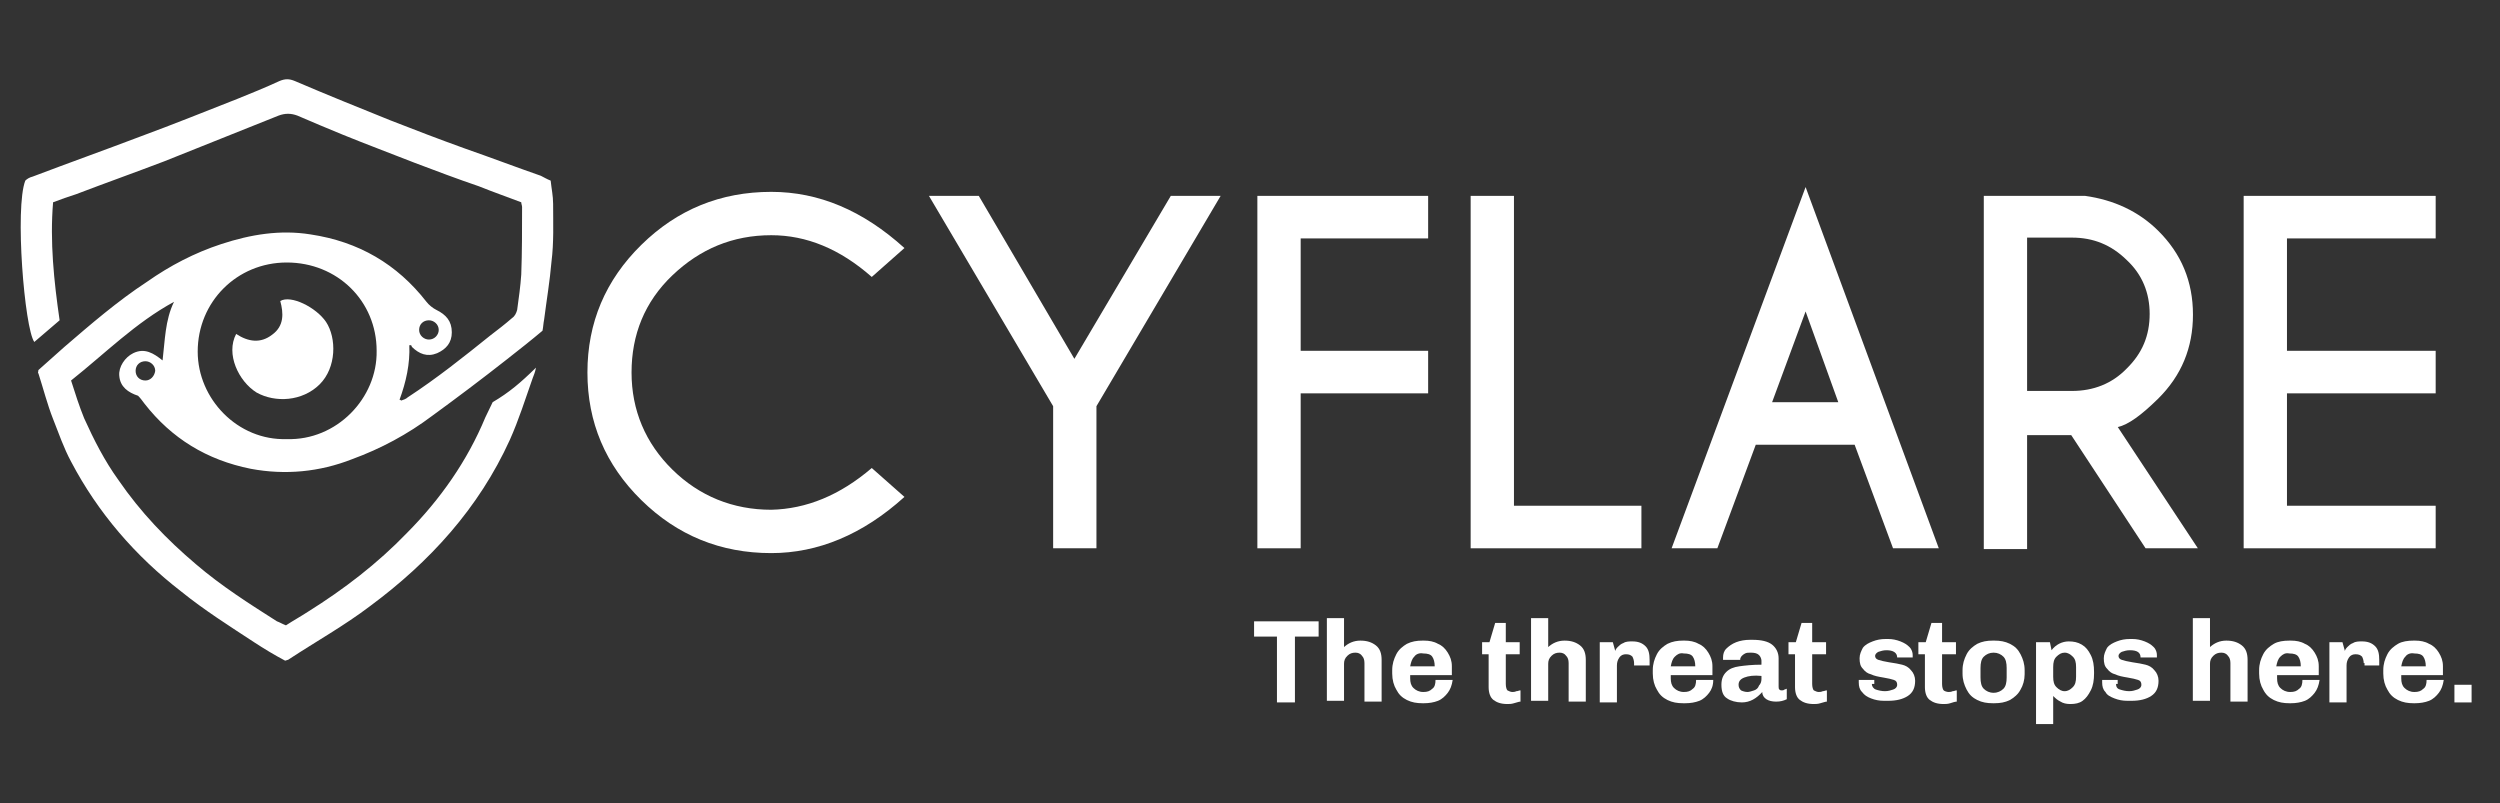
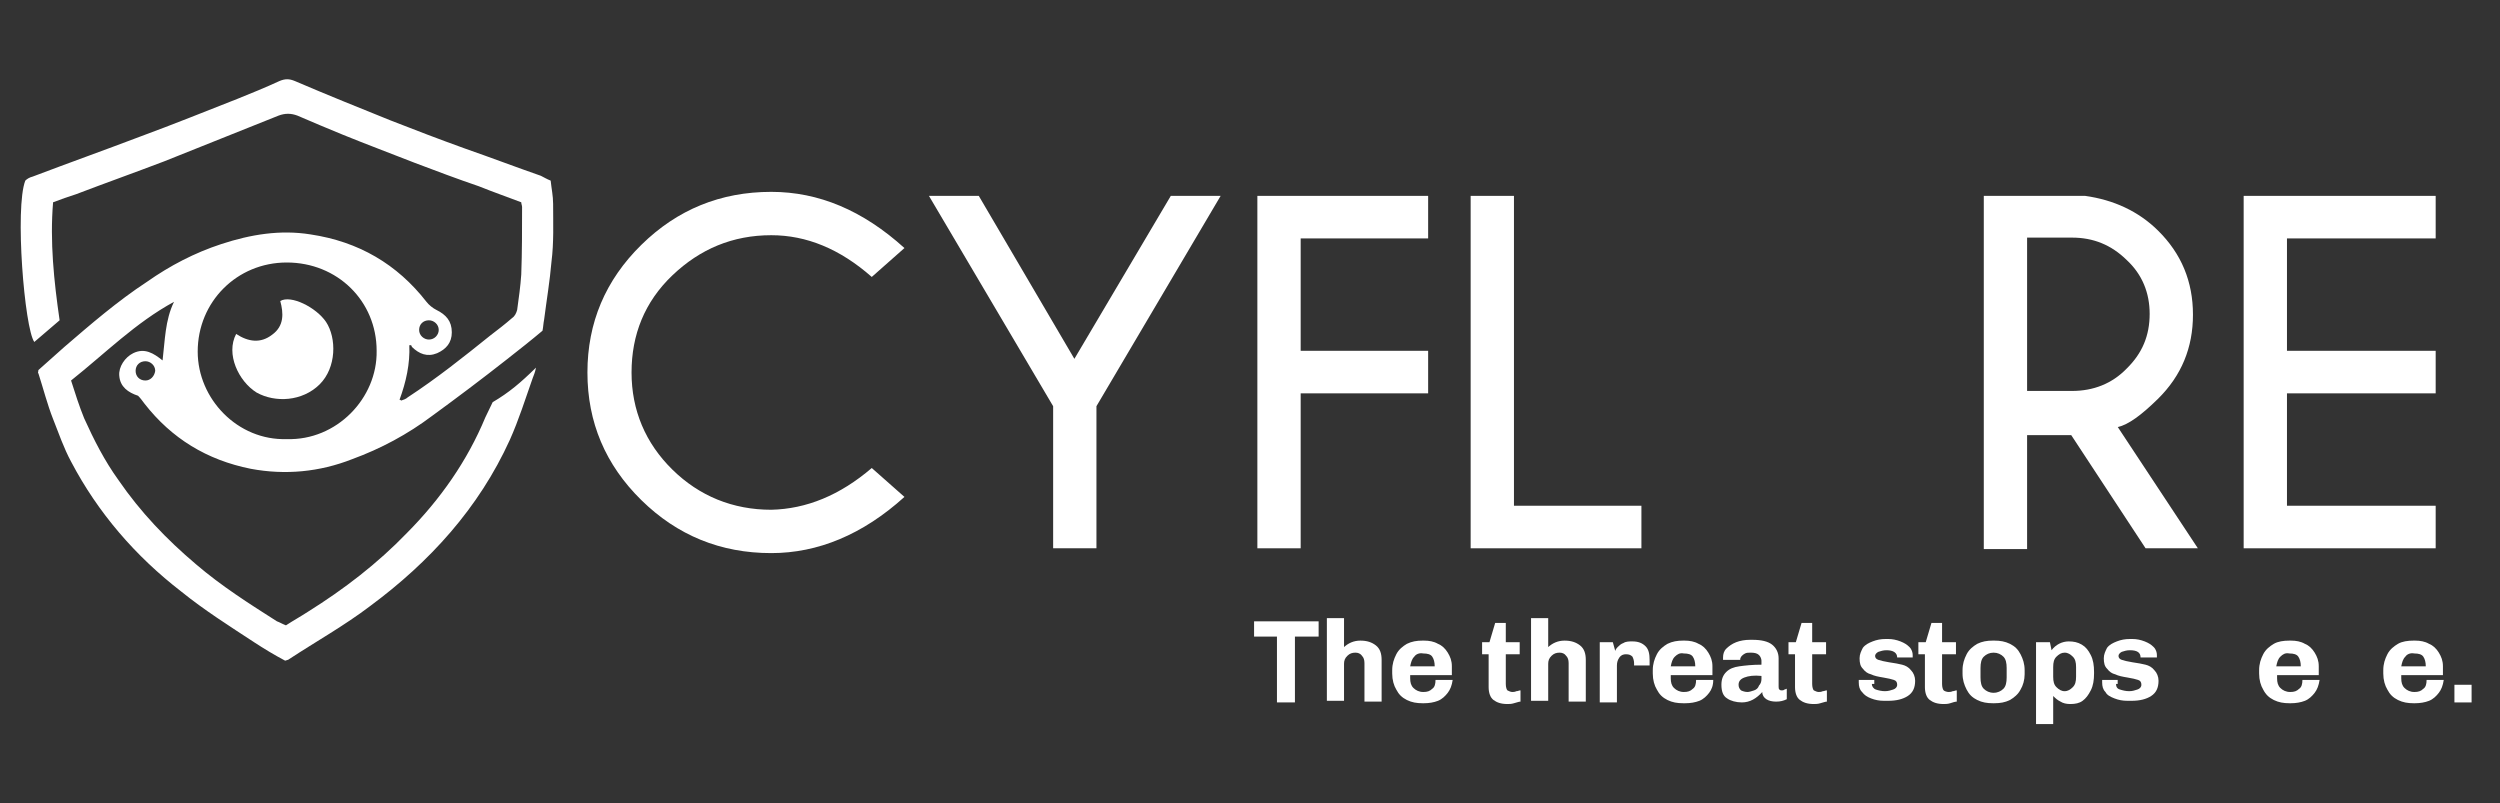
<svg xmlns="http://www.w3.org/2000/svg" width="249" height="80" viewBox="0 0 249 80" fill="none">
  <rect x="0" y="0" width="249" height="80" fill="#333333" stroke="none" />
  <path d="M86.828 46.614L90.083 49.492C85.932 53.25 81.457 55.089 76.818 55.089C71.772 55.089 67.46 53.33 63.879 49.812C60.298 46.294 58.508 42.056 58.508 37.099C58.508 32.142 60.298 27.904 63.879 24.386C67.46 20.868 71.772 19.109 76.818 19.109C81.538 19.109 85.932 20.948 90.083 24.706L86.828 27.584C83.654 24.786 80.317 23.427 76.818 23.427C72.993 23.427 69.738 24.786 66.971 27.424C64.204 30.063 62.902 33.341 62.902 37.099C62.902 40.857 64.286 44.135 66.971 46.774C69.657 49.412 72.993 50.772 76.818 50.772C80.317 50.692 83.654 49.332 86.828 46.614Z" fill="white" />
  <path d="M104.893 40.457L92.523 19.509H97.487L107.009 35.74L116.611 19.509H121.576L109.206 40.457V54.61H104.893V40.457Z" fill="white" />
  <path d="M142.243 19.509V23.747H129.547V34.94H142.243V39.178H129.547V54.61H125.234V19.509H142.243Z" fill="white" />
  <path d="M146.477 54.61V19.509H150.79V50.372H163.485V54.61H146.477Z" fill="white" />
-   <path d="M166.492 54.609L179.838 18.629L193.103 54.609H188.546L184.721 44.295H174.874L171.049 54.609H166.492ZM183.093 40.057L179.838 31.022L176.502 40.057H183.093Z" fill="white" />
  <path d="M206.293 43.336H201.899V54.69H197.586V19.509H207.677C210.525 19.909 212.966 21.028 214.92 22.947C217.28 25.266 218.419 28.064 218.419 31.342C218.419 34.621 217.28 37.419 214.92 39.738C213.292 41.337 211.99 42.296 210.932 42.536L218.907 54.61H213.699L206.293 43.336ZM201.899 23.747V38.938H206.375C208.491 38.938 210.362 38.219 211.827 36.699C213.373 35.18 214.106 33.421 214.106 31.262C214.106 29.183 213.373 27.345 211.827 25.905C210.281 24.386 208.491 23.666 206.375 23.666H201.899V23.747Z" fill="white" />
  <path d="M242.593 19.509V23.747H227.782V34.94H242.593V39.178H227.782V50.372H242.593V54.61H223.469V19.509H242.593Z" fill="white" />
  <path fill-rule="evenodd" clip-rule="evenodd" d="M23.521 33.26C24.741 34.06 25.962 34.22 27.102 33.34C28.322 32.461 28.241 31.181 27.915 29.982C28.973 29.343 31.496 30.622 32.472 32.061C33.53 33.66 33.53 36.618 31.821 38.298C30.113 39.977 27.427 40.137 25.555 39.097C23.765 37.978 22.463 35.259 23.521 33.26Z" fill="white" />
  <path d="M55.091 20.308C55.091 19.508 54.928 18.789 54.847 17.989C54.44 17.829 54.196 17.669 53.87 17.509C51.348 16.63 48.825 15.67 46.302 14.791C43.861 13.911 41.338 12.952 38.897 11.992C35.723 10.713 32.549 9.434 29.375 8.074C28.806 7.835 28.399 7.835 27.829 8.074C26.446 8.714 25.062 9.274 23.679 9.833C20.424 11.113 17.25 12.392 13.995 13.591C10.414 14.951 6.834 16.23 3.253 17.589C2.927 17.669 2.683 17.829 2.52 17.989C1.463 20.708 2.439 32.701 3.416 34.06C4.229 33.341 5.125 32.621 5.938 31.901C5.369 27.984 4.962 24.066 5.287 20.148C6.101 19.828 6.834 19.588 7.566 19.348C10.496 18.229 13.425 17.189 16.355 16.07C20.18 14.551 23.923 13.032 27.748 11.513C28.399 11.273 28.968 11.273 29.619 11.513C31.084 12.152 32.63 12.792 34.177 13.431C36.537 14.391 38.897 15.271 41.338 16.23C43.454 17.03 45.57 17.829 47.686 18.549C49.069 19.108 50.452 19.588 51.917 20.148C51.917 20.308 51.999 20.468 51.999 20.628C51.999 22.866 51.999 25.105 51.917 27.344C51.836 28.543 51.673 29.663 51.51 30.862C51.429 31.182 51.266 31.502 51.022 31.662C50.29 32.301 49.557 32.861 48.825 33.421C46.139 35.58 43.535 37.658 40.606 39.577C40.443 39.737 40.199 39.817 39.955 39.897C39.873 39.817 39.873 39.817 39.792 39.817C40.443 38.058 40.85 36.219 40.768 34.38C40.85 34.38 40.931 34.38 40.931 34.38C41.013 34.46 41.013 34.46 41.013 34.54C41.745 35.26 42.559 35.58 43.535 35.18C44.43 34.78 45 34.14 45 33.101C45 31.981 44.43 31.342 43.454 30.862C43.128 30.702 42.721 30.382 42.477 30.062C39.548 26.305 35.723 24.066 30.922 23.346C27.911 22.866 24.981 23.346 22.051 24.306C19.366 25.185 16.924 26.464 14.646 28.064C11.716 29.983 9.031 32.301 6.427 34.54C5.531 35.34 4.636 36.139 3.823 36.859C3.823 37.019 3.741 37.179 3.823 37.179C4.311 38.698 4.718 40.297 5.287 41.736C5.857 43.175 6.345 44.614 7.078 45.974C9.763 51.091 13.507 55.409 18.064 58.927C20.342 60.766 22.865 62.365 25.306 63.964C26.283 64.604 27.341 65.243 28.399 65.803C28.643 65.723 28.724 65.723 28.806 65.643C31.491 63.884 34.34 62.285 36.862 60.366C42.803 55.968 47.686 50.611 50.778 43.815C51.673 41.816 52.324 39.737 53.057 37.658C53.138 37.419 53.301 37.099 53.382 36.619C51.836 38.138 50.697 39.097 49.069 40.057L48.337 41.576C46.546 45.894 43.861 49.732 40.524 53.09C37.595 56.128 34.258 58.687 30.677 60.926C29.945 61.405 29.213 61.805 28.48 62.285C28.073 62.125 27.829 61.965 27.585 61.885C24.818 60.126 22.051 58.367 19.529 56.208C16.599 53.73 13.995 51.011 11.798 47.813C10.414 45.894 9.356 43.815 8.38 41.656C7.891 40.457 7.485 39.178 7.078 37.898C10.496 35.18 13.507 32.141 17.331 30.062C16.436 31.901 16.436 33.9 16.192 35.899C15.297 35.18 14.402 34.62 13.262 35.18C12.449 35.58 11.798 36.539 11.879 37.419C11.96 38.538 12.774 39.097 13.751 39.417C13.995 39.657 14.158 39.897 14.402 40.217C17.087 43.655 20.587 45.814 24.981 46.693C28.399 47.333 31.817 47.013 35.072 45.734C37.92 44.694 40.606 43.255 43.047 41.416C45.57 39.577 48.011 37.738 50.452 35.819C51.673 34.86 52.894 33.9 54.033 32.941C54.114 32.541 54.114 32.221 54.196 31.822C54.44 29.902 54.766 27.984 54.928 26.065C55.172 24.146 55.091 22.227 55.091 20.308ZM42.721 31.901C43.21 31.901 43.698 32.301 43.698 32.861C43.698 33.341 43.291 33.82 42.721 33.82C42.233 33.82 41.745 33.421 41.745 32.861C41.745 32.301 42.152 31.901 42.721 31.901ZM14.483 37.898C13.914 37.898 13.507 37.498 13.507 36.939C13.507 36.379 13.914 35.979 14.483 35.979C14.971 35.979 15.46 36.379 15.46 36.939C15.378 37.498 14.971 37.898 14.483 37.898ZM28.562 43.735C23.679 43.895 19.691 39.737 19.691 35.02C19.691 30.062 23.598 26.145 28.562 26.145C33.607 26.145 37.513 29.983 37.513 34.94C37.595 39.657 33.526 43.895 28.562 43.735Z" fill="white" />
  <path d="M128.975 63.404V69.96H127.185V63.404H124.906V61.885H131.335V63.404H128.975Z" fill="white" />
  <path d="M133.784 64.524C134.272 64.045 134.842 63.805 135.493 63.805C136.144 63.805 136.632 63.965 137.039 64.284C137.446 64.604 137.609 65.084 137.609 65.724V69.881H135.9V66.043C135.9 65.724 135.818 65.484 135.656 65.324C135.493 65.084 135.249 65.004 135.004 65.004C134.679 65.004 134.435 65.084 134.191 65.324C133.947 65.564 133.865 65.804 133.865 66.123V69.801H132.156V61.566H133.865V64.524H133.784Z" fill="white" />
  <path d="M144.198 69.002C143.954 69.322 143.628 69.642 143.221 69.802C142.814 69.962 142.326 70.042 141.838 70.042H141.675C141.105 70.042 140.617 69.962 140.129 69.722C139.641 69.482 139.315 69.162 139.071 68.683C138.827 68.283 138.664 67.723 138.664 67.083V66.764C138.664 66.124 138.827 65.644 139.071 65.164C139.315 64.685 139.722 64.365 140.129 64.125C140.617 63.885 141.105 63.805 141.675 63.805H141.838C142.326 63.805 142.814 63.885 143.221 64.125C143.628 64.285 143.954 64.605 144.198 65.004C144.442 65.404 144.605 65.804 144.605 66.364V67.243H140.454V67.563C140.454 67.963 140.536 68.283 140.78 68.523C141.024 68.763 141.35 68.922 141.756 68.922C142.163 68.922 142.407 68.842 142.652 68.603C142.896 68.443 142.977 68.123 142.977 67.723H144.686C144.605 68.283 144.442 68.683 144.198 69.002ZM140.861 65.404C140.617 65.644 140.536 65.964 140.454 66.364H142.896C142.896 65.964 142.814 65.644 142.652 65.404C142.489 65.164 142.163 65.085 141.756 65.085C141.35 65.004 141.024 65.164 140.861 65.404Z" fill="white" />
  <path d="M150.791 70.041C150.547 70.121 150.303 70.121 150.14 70.121C149.489 70.121 149.082 69.961 148.756 69.721C148.431 69.481 148.268 69.002 148.268 68.442V65.164H147.617V63.964H148.35L148.919 62.045H149.977V63.964H151.361V65.164H149.977V68.122C149.977 68.442 150.059 68.682 150.14 68.762C150.303 68.842 150.465 68.922 150.628 68.922C150.71 68.922 150.872 68.922 151.035 68.842C151.198 68.842 151.279 68.762 151.442 68.762V69.881C151.279 69.881 151.116 69.961 150.791 70.041Z" fill="white" />
  <path d="M154.12 64.524C154.608 64.045 155.178 63.805 155.829 63.805C156.48 63.805 156.968 63.965 157.375 64.284C157.782 64.604 157.945 65.084 157.945 65.724V69.881H156.236V66.043C156.236 65.724 156.154 65.484 155.991 65.324C155.829 65.084 155.585 65.004 155.34 65.004C155.015 65.004 154.771 65.084 154.527 65.324C154.283 65.564 154.201 65.804 154.201 66.123V69.801H152.492V61.566H154.201V64.524H154.12Z" fill="white" />
  <path d="M162.754 66.043C162.754 65.803 162.672 65.563 162.591 65.403C162.428 65.243 162.266 65.164 161.94 65.164C161.696 65.164 161.452 65.243 161.289 65.483C161.126 65.723 161.045 65.963 161.045 66.283V69.961H159.336V63.964H160.638L160.882 64.844C160.882 64.764 160.964 64.604 161.126 64.444C161.289 64.284 161.452 64.124 161.696 64.044C161.94 63.884 162.266 63.884 162.591 63.884C163.161 63.884 163.568 64.044 163.893 64.364C164.219 64.684 164.3 65.164 164.3 65.723C164.3 65.883 164.3 65.963 164.3 66.043C164.3 66.123 164.3 66.203 164.3 66.283H162.754V66.043Z" fill="white" />
  <path d="M170.232 69.002C169.988 69.322 169.663 69.642 169.256 69.802C168.849 69.962 168.361 70.042 167.872 70.042H167.628C167.059 70.042 166.57 69.962 166.082 69.722C165.594 69.482 165.268 69.162 165.024 68.683C164.78 68.283 164.617 67.723 164.617 67.083V66.764C164.617 66.124 164.78 65.644 165.024 65.164C165.268 64.685 165.675 64.365 166.082 64.125C166.57 63.885 167.059 63.805 167.628 63.805H167.791C168.279 63.805 168.767 63.885 169.174 64.125C169.581 64.285 169.907 64.605 170.151 65.004C170.395 65.404 170.558 65.804 170.558 66.364V67.243H166.408V67.563C166.408 67.963 166.489 68.283 166.733 68.523C166.977 68.763 167.303 68.922 167.71 68.922C168.116 68.922 168.361 68.842 168.605 68.603C168.849 68.443 168.93 68.123 168.93 67.723H170.639C170.639 68.283 170.476 68.683 170.232 69.002ZM166.814 65.404C166.57 65.644 166.489 65.964 166.408 66.364H168.849C168.849 65.964 168.767 65.644 168.605 65.404C168.442 65.164 168.116 65.085 167.71 65.085C167.303 65.004 167.059 65.164 166.814 65.404Z" fill="white" />
  <path d="M175.197 65.244C175.034 65.084 174.79 65.004 174.383 65.004C174.139 65.004 173.976 65.004 173.813 65.084C173.65 65.164 173.569 65.244 173.488 65.324C173.406 65.404 173.325 65.564 173.325 65.644V65.724H171.616C171.616 65.644 171.616 65.564 171.616 65.484C171.616 65.164 171.697 64.844 171.941 64.604C172.186 64.364 172.511 64.124 172.918 63.965C173.325 63.805 173.813 63.725 174.301 63.725H174.546C175.441 63.725 176.092 63.885 176.499 64.204C176.905 64.524 177.15 65.004 177.15 65.564V68.362C177.15 68.522 177.15 68.602 177.231 68.682C177.312 68.762 177.394 68.762 177.475 68.762C177.557 68.762 177.638 68.762 177.719 68.682C177.801 68.682 177.882 68.602 177.963 68.602V69.641C177.638 69.801 177.312 69.881 176.905 69.881C176.499 69.881 176.173 69.801 175.929 69.641C175.685 69.481 175.522 69.242 175.522 68.922C174.952 69.561 174.301 69.961 173.488 69.961C172.918 69.961 172.348 69.801 172.023 69.561C171.616 69.322 171.453 68.842 171.453 68.202C171.453 67.642 171.616 67.243 171.941 66.923C172.267 66.603 172.674 66.443 173.243 66.363C173.813 66.283 174.546 66.203 175.441 66.203V65.803C175.441 65.644 175.359 65.404 175.197 65.244ZM173.732 67.483C173.325 67.642 173.162 67.882 173.162 68.202C173.162 68.442 173.243 68.602 173.406 68.762C173.569 68.842 173.813 68.922 174.057 68.922C174.22 68.922 174.464 68.842 174.708 68.762C174.952 68.682 175.115 68.522 175.197 68.282C175.359 68.122 175.441 67.882 175.441 67.642V67.323C174.708 67.243 174.139 67.323 173.732 67.483Z" fill="white" />
  <path d="M181.307 70.041C181.062 70.121 180.818 70.121 180.656 70.121C180.005 70.121 179.598 69.961 179.272 69.721C178.947 69.481 178.784 69.002 178.784 68.442V65.164H178.133V63.964H178.865L179.435 62.045H180.493V63.964H181.876V65.164H180.493V68.122C180.493 68.442 180.574 68.682 180.656 68.762C180.818 68.842 180.981 68.922 181.144 68.922C181.225 68.922 181.388 68.922 181.551 68.842C181.713 68.842 181.795 68.762 181.958 68.762V69.881C181.795 69.881 181.632 69.961 181.307 70.041Z" fill="white" />
  <path d="M186.435 68.121C186.435 68.361 186.598 68.601 186.842 68.681C187.086 68.761 187.411 68.841 187.737 68.841C188.062 68.841 188.307 68.761 188.551 68.681C188.795 68.601 188.958 68.441 188.958 68.201C188.958 67.961 188.876 67.801 188.632 67.721C188.388 67.641 188.062 67.561 187.574 67.481C187.086 67.401 186.679 67.322 186.353 67.162C186.028 67.082 185.784 66.922 185.54 66.602C185.296 66.362 185.214 66.042 185.214 65.562C185.214 65.163 185.377 64.843 185.54 64.523C185.784 64.203 186.109 64.043 186.516 63.883C186.923 63.724 187.33 63.644 187.818 63.644H188.062C188.469 63.644 188.876 63.724 189.283 63.883C189.69 64.043 189.934 64.203 190.178 64.443C190.422 64.683 190.504 65.003 190.504 65.243C190.504 65.323 190.504 65.323 190.504 65.403C190.504 65.483 190.504 65.483 190.504 65.483H188.958C188.958 65.003 188.551 64.763 187.9 64.763C187.574 64.763 187.33 64.843 187.086 64.923C186.923 65.003 186.76 65.163 186.76 65.323C186.76 65.483 186.842 65.642 187.086 65.722C187.33 65.802 187.656 65.882 188.144 65.962C188.713 66.042 189.12 66.122 189.446 66.202C189.771 66.282 190.097 66.442 190.341 66.762C190.585 67.002 190.748 67.401 190.748 67.801C190.748 68.521 190.504 69.001 190.016 69.32C189.527 69.64 188.876 69.8 188.062 69.8H187.656C187.167 69.8 186.76 69.72 186.353 69.56C185.947 69.4 185.702 69.24 185.458 68.921C185.214 68.681 185.133 68.361 185.133 67.961V67.721H186.679V68.121H186.435Z" fill="white" />
  <path d="M194.244 70.041C194 70.121 193.756 70.121 193.593 70.121C192.942 70.121 192.535 69.961 192.21 69.721C191.884 69.481 191.721 69.002 191.721 68.442V65.164H191.07V63.964H191.803L192.372 62.045H193.43V63.964H194.814V65.164H193.43V68.122C193.43 68.442 193.512 68.682 193.593 68.762C193.674 68.842 193.919 68.922 194.081 68.922C194.163 68.922 194.325 68.922 194.488 68.842C194.651 68.842 194.732 68.762 194.895 68.762V69.881C194.732 69.881 194.488 69.961 194.244 70.041Z" fill="white" />
  <path d="M201.247 68.683C201.002 69.162 200.596 69.482 200.189 69.722C199.7 69.962 199.212 70.042 198.643 70.042H198.48C197.91 70.042 197.422 69.962 196.934 69.722C196.445 69.482 196.12 69.162 195.876 68.683C195.632 68.203 195.469 67.723 195.469 67.083V66.764C195.469 66.124 195.632 65.644 195.876 65.164C196.12 64.685 196.527 64.365 196.934 64.125C197.422 63.885 197.91 63.805 198.48 63.805H198.643C199.212 63.805 199.7 63.885 200.189 64.125C200.677 64.365 201.002 64.685 201.247 65.164C201.491 65.644 201.654 66.124 201.654 66.764V67.163C201.654 67.723 201.491 68.283 201.247 68.683ZM199.538 65.404C199.294 65.164 198.968 65.004 198.561 65.004C198.154 65.004 197.829 65.164 197.585 65.404C197.34 65.644 197.259 66.044 197.259 66.524V67.483C197.259 67.963 197.34 68.363 197.585 68.603C197.829 68.842 198.154 69.002 198.561 69.002C198.968 69.002 199.294 68.842 199.538 68.603C199.782 68.363 199.863 67.963 199.863 67.483V66.524C199.863 66.044 199.782 65.644 199.538 65.404Z" fill="white" />
  <path d="M204.335 64.764C204.742 64.204 205.393 63.884 206.044 63.884C206.532 63.884 206.939 63.964 207.346 64.204C207.753 64.444 207.997 64.764 208.241 65.243C208.486 65.723 208.567 66.283 208.567 66.923V67.082C208.567 67.722 208.486 68.282 208.241 68.762C207.997 69.241 207.753 69.561 207.428 69.801C207.102 70.041 206.695 70.121 206.207 70.121C205.8 70.121 205.475 70.041 205.23 69.881C204.905 69.721 204.742 69.561 204.498 69.321V72.12H202.789V63.964H204.172L204.335 64.764ZM206.451 65.403C206.207 65.164 205.963 65.004 205.637 65.004C205.312 65.004 205.068 65.164 204.824 65.403C204.579 65.643 204.498 65.963 204.498 66.443V67.402C204.498 67.882 204.579 68.202 204.824 68.442C205.068 68.682 205.312 68.842 205.637 68.842C205.963 68.842 206.207 68.682 206.451 68.442C206.695 68.202 206.777 67.882 206.777 67.402V66.443C206.777 65.963 206.695 65.643 206.451 65.403Z" fill="white" />
  <path d="M210.758 68.121C210.758 68.361 210.84 68.601 211.165 68.681C211.409 68.761 211.735 68.841 212.061 68.841C212.386 68.841 212.63 68.761 212.874 68.681C213.118 68.601 213.281 68.441 213.281 68.201C213.281 67.961 213.2 67.801 212.956 67.721C212.712 67.641 212.386 67.561 211.898 67.481C211.409 67.401 211.003 67.322 210.677 67.162C210.352 67.082 210.107 66.922 209.863 66.602C209.619 66.362 209.538 66.042 209.538 65.562C209.538 65.163 209.701 64.843 209.863 64.523C210.107 64.203 210.433 64.043 210.84 63.883C211.247 63.724 211.654 63.644 212.142 63.644H212.386C212.793 63.644 213.2 63.724 213.607 63.883C214.014 64.043 214.258 64.203 214.502 64.443C214.746 64.683 214.827 65.003 214.827 65.243C214.827 65.323 214.827 65.323 214.827 65.403C214.827 65.483 214.827 65.483 214.827 65.483H213.2C213.2 65.003 212.874 64.763 212.142 64.763C211.816 64.763 211.572 64.843 211.328 64.923C211.165 65.003 211.003 65.163 211.003 65.323C211.003 65.483 211.084 65.642 211.328 65.722C211.572 65.802 211.898 65.882 212.386 65.962C212.956 66.042 213.363 66.122 213.688 66.202C214.014 66.282 214.339 66.442 214.583 66.762C214.827 67.002 214.99 67.401 214.99 67.801C214.99 68.521 214.746 69.001 214.258 69.32C213.769 69.64 213.118 69.8 212.305 69.8H211.898C211.409 69.8 211.003 69.72 210.596 69.56C210.189 69.4 209.863 69.24 209.701 68.921C209.456 68.681 209.375 68.361 209.375 67.961V67.721H210.921V68.121H210.758Z" fill="white" />
-   <path d="M220.034 64.524C220.522 64.045 221.092 63.805 221.743 63.805C222.394 63.805 222.882 63.965 223.289 64.284C223.696 64.604 223.859 65.084 223.859 65.724V69.881H222.15V66.043C222.15 65.724 222.068 65.484 221.906 65.324C221.743 65.084 221.499 65.004 221.254 65.004C220.929 65.004 220.685 65.084 220.441 65.324C220.197 65.564 220.115 65.804 220.115 66.123V69.801H218.406V61.566H220.115V64.524H220.034Z" fill="white" />
  <path d="M230.542 69.002C230.297 69.322 229.972 69.642 229.565 69.802C229.158 69.962 228.67 70.042 228.182 70.042H228.019C227.449 70.042 226.961 69.962 226.473 69.722C225.984 69.482 225.659 69.162 225.415 68.683C225.171 68.283 225.008 67.723 225.008 67.083V66.764C225.008 66.124 225.171 65.644 225.415 65.164C225.659 64.685 226.066 64.365 226.473 64.125C226.88 63.885 227.449 63.805 228.019 63.805H228.182C228.67 63.805 229.158 63.885 229.565 64.125C229.972 64.285 230.297 64.605 230.542 65.004C230.786 65.404 230.948 65.804 230.948 66.364V67.243H226.798V67.563C226.798 67.963 226.88 68.283 227.124 68.523C227.368 68.763 227.693 68.922 228.1 68.922C228.507 68.922 228.751 68.842 228.995 68.603C229.239 68.443 229.321 68.123 229.321 67.723H231.03C230.948 68.283 230.786 68.683 230.542 69.002ZM227.124 65.404C226.88 65.644 226.798 65.964 226.717 66.364H229.158C229.158 65.964 229.077 65.644 228.914 65.404C228.751 65.164 228.426 65.085 228.019 65.085C227.612 65.004 227.368 65.164 227.124 65.404Z" fill="white" />
-   <path d="M235.426 66.043C235.426 65.803 235.344 65.563 235.263 65.403C235.1 65.243 234.937 65.164 234.612 65.164C234.368 65.164 234.124 65.243 233.961 65.483C233.798 65.723 233.717 65.963 233.717 66.283V69.961H232.008V63.964H233.31L233.554 64.844C233.554 64.764 233.635 64.604 233.798 64.444C233.961 64.284 234.124 64.124 234.368 64.044C234.612 63.884 234.937 63.884 235.263 63.884C235.833 63.884 236.24 64.044 236.565 64.364C236.891 64.684 236.972 65.164 236.972 65.723C236.972 65.883 236.972 65.963 236.972 66.043C236.972 66.123 236.972 66.203 236.972 66.283H235.507V66.043H235.426Z" fill="white" />
  <path d="M242.909 69.002C242.665 69.322 242.339 69.642 241.932 69.802C241.525 69.962 241.037 70.042 240.549 70.042H240.386C239.816 70.042 239.328 69.962 238.84 69.722C238.352 69.482 238.026 69.162 237.782 68.683C237.538 68.283 237.375 67.723 237.375 67.083V66.764C237.375 66.124 237.538 65.644 237.782 65.164C238.026 64.685 238.433 64.365 238.84 64.125C239.247 63.885 239.816 63.805 240.386 63.805H240.549C241.037 63.805 241.525 63.885 241.932 64.125C242.339 64.285 242.665 64.605 242.909 65.004C243.153 65.404 243.316 65.804 243.316 66.364V67.243H239.165V67.563C239.165 67.963 239.247 68.283 239.491 68.523C239.735 68.763 240.06 68.922 240.467 68.922C240.874 68.922 241.118 68.842 241.363 68.603C241.607 68.443 241.688 68.123 241.688 67.723H243.397C243.316 68.283 243.153 68.683 242.909 69.002ZM239.572 65.404C239.328 65.644 239.247 65.964 239.165 66.364H241.607C241.607 65.964 241.525 65.644 241.363 65.404C241.2 65.164 240.874 65.085 240.467 65.085C240.06 65.004 239.735 65.164 239.572 65.404Z" fill="white" />
  <path d="M246.17 68.203H244.461V69.962H246.17V68.203Z" fill="white" />
</svg>